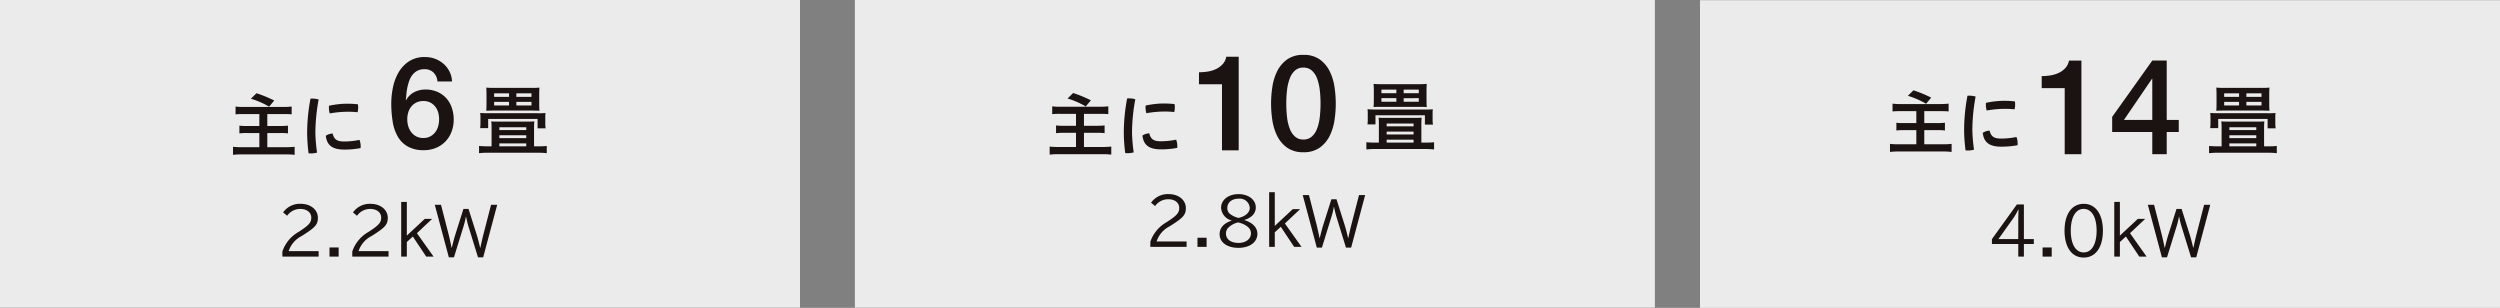
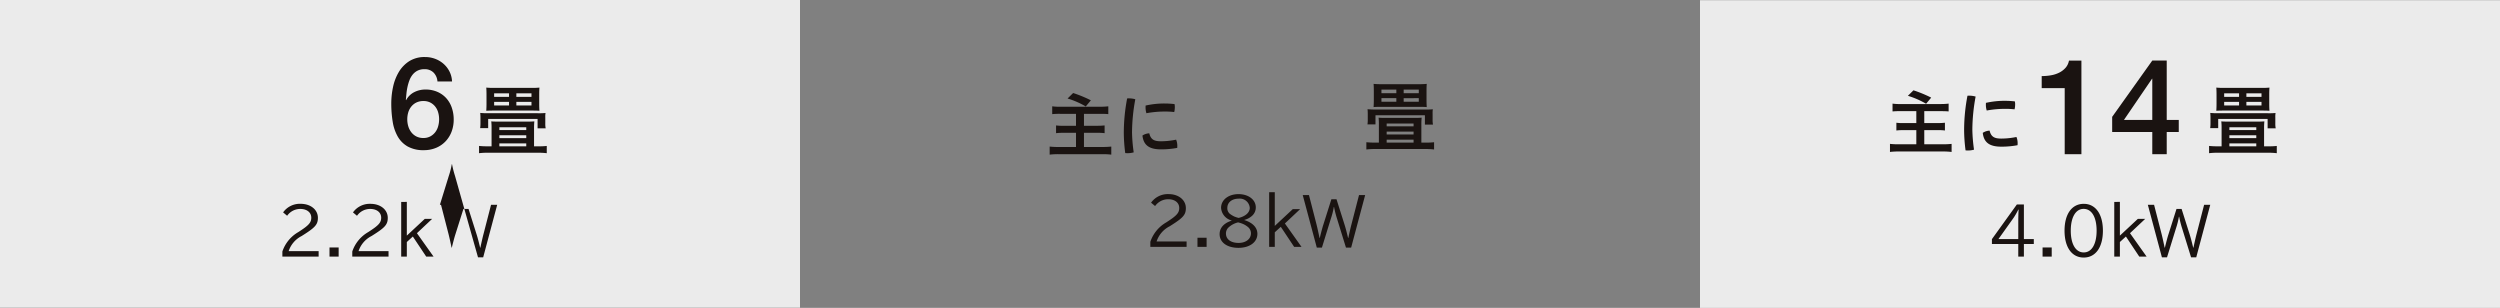
<svg xmlns="http://www.w3.org/2000/svg" width="430" height="52.948" viewBox="0 0 430 52.948">
  <rect x="0" y="0" width="430" height="52.948" fill="#808080" stroke="none" />
  <g transform="translate(-739 -520)">
-     <path d="M0,0H137.6V52.915H0Z" transform="translate(886.041 520)" fill="#ebebeb" />
    <path d="M10.127-.468V-3.614a11.4,11.4,0,0,1,.052-1.144c-.4.026-.611.039-1.235.039H3.991c-.65,0-.923-.013-1.222-.039a9.648,9.648,0,0,1,.052,1.144V-.468H2.067a13.975,13.975,0,0,1-1.4-.065V.715A11.486,11.486,0,0,1,2.2.637h8.541a11.881,11.881,0,0,1,1.573.078V-.533a11.286,11.286,0,0,1-1.417.065ZM4.16-2.366H8.788v.494H4.16Zm4.628-.9H4.16v-.481H8.788ZM4.16-.975H8.788v.507H4.16ZM1.95-7.826c0,.494-.013.754-.039,1.248.312-.026.637-.039,1.183-.039h6.76c.546,0,.871.013,1.2.039-.026-.416-.039-.728-.039-1.248V-9.308c0-.572.013-.9.039-1.261a12.945,12.945,0,0,1-1.365.052H3.276a12.945,12.945,0,0,1-1.365-.052c.026.364.039.754.039,1.261ZM3.263-9.581H5.824v.611H3.263Zm6.422,0v.611h-2.6v-.611ZM3.263-8.112H5.824V-7.5H3.263Zm6.422,0V-7.5h-2.6v-.611ZM2.236-3.6V-5.174h8.5v1.612h1.391a4.155,4.155,0,0,1-.065-.884v-.936A4.511,4.511,0,0,1,12.1-6.2a11.767,11.767,0,0,1-1.43.039h-8.4a12.527,12.527,0,0,1-1.4-.052,7.973,7.973,0,0,1,.039.806v.923A5.991,5.991,0,0,1,.858-3.6Z" transform="translate(973.347 544.996)" fill="#1a1311" />
-     <path d="M1.219-13.432a9.248,9.248,0,0,0,1.61-.138,5.024,5.024,0,0,0,1.414-.46,3.626,3.626,0,0,0,1.081-.828A2.535,2.535,0,0,0,5.911-16.1H8.05V0H5.175V-11.362H1.219Zm17.963-2.99A4.678,4.678,0,0,1,22-15.628,5.453,5.453,0,0,1,23.7-13.6a9.037,9.037,0,0,1,.828,2.7,19.423,19.423,0,0,1,.219,2.852A19.423,19.423,0,0,1,24.529-5.2,9.037,9.037,0,0,1,23.7-2.5,5.453,5.453,0,0,1,22-.472a4.678,4.678,0,0,1-2.818.794,4.678,4.678,0,0,1-2.817-.794,5.453,5.453,0,0,1-1.7-2.024,9.037,9.037,0,0,1-.828-2.7,19.422,19.422,0,0,1-.219-2.852,19.422,19.422,0,0,1,.219-2.852,9.037,9.037,0,0,1,.828-2.7,5.453,5.453,0,0,1,1.7-2.024A4.678,4.678,0,0,1,19.182-16.422Zm0,14.559a2.11,2.11,0,0,0,1.426-.495,3.35,3.35,0,0,0,.909-1.334,7.957,7.957,0,0,0,.471-1.966,19.7,19.7,0,0,0,.138-2.392,19.417,19.417,0,0,0-.138-2.38,8.13,8.13,0,0,0-.471-1.966,3.34,3.34,0,0,0-.909-1.346,2.11,2.11,0,0,0-1.426-.495,2.1,2.1,0,0,0-1.437.495,3.4,3.4,0,0,0-.9,1.346,8.13,8.13,0,0,0-.472,1.966,19.418,19.418,0,0,0-.138,2.38,19.7,19.7,0,0,0,.138,2.392,7.957,7.957,0,0,0,.472,1.966,3.41,3.41,0,0,0,.9,1.334A2.1,2.1,0,0,0,19.182-1.863Z" transform="translate(944.006 545.86)" fill="#1a1311" />
    <path d="M5.232-6.516v2.052h-2.2A8.3,8.3,0,0,1,1.8-4.524v1.332a10.028,10.028,0,0,1,1.332-.06h2.1V-.816H2.244A13.093,13.093,0,0,1,.7-.888V.5A12.324,12.324,0,0,1,2.292.42h7.5A11.832,11.832,0,0,1,11.3.5V-.888a14.918,14.918,0,0,1-1.548.072H6.6V-3.252H8.916a8.705,8.705,0,0,1,1.236.06V-4.524a12.565,12.565,0,0,1-1.272.06H6.6V-6.516H9.36c.7,0,1.032.012,1.428.048V-7.812A12,12,0,0,1,9.36-7.74H2.568A9.239,9.239,0,0,1,1.14-7.812v1.344a12.5,12.5,0,0,1,1.44-.048ZM3.78-9.156A14.3,14.3,0,0,1,6.912-7.788l.876-1.056A21.508,21.508,0,0,0,4.74-10.1Zm10.248-.012a31.783,31.783,0,0,0-.576,5.856A28.142,28.142,0,0,0,13.7.228a3.9,3.9,0,0,0,.4.024A3.932,3.932,0,0,0,15.156.108a27.678,27.678,0,0,1-.288-3.432,32.053,32.053,0,0,1,.564-5.7A3.935,3.935,0,0,0,14.34-9.18,2.61,2.61,0,0,0,14.028-9.168Zm8.424,7.092a13,13,0,0,1-2.6.276c-1.128,0-1.752-.252-2.016-1.368a2.284,2.284,0,0,0-1.176.384c.18,1.62,1.116,2.376,3.18,2.376a14.775,14.775,0,0,0,2.8-.252A2.76,2.76,0,0,0,22.656-1,2.794,2.794,0,0,0,22.452-2.076ZM17.208-7.944a2.508,2.508,0,0,0-.012.3,3.27,3.27,0,0,0,.144,1.02,17.152,17.152,0,0,1,3.12-.288,13.28,13.28,0,0,1,1.668.084,3.459,3.459,0,0,0,.1-.816,2.555,2.555,0,0,0-.048-.552,15.352,15.352,0,0,0-1.74-.1A14.613,14.613,0,0,0,17.208-7.944Z" transform="translate(918.841 546.098)" fill="#1a1311" />
    <path d="M-17.985.275h6.237V-.66h-5.159a4.494,4.494,0,0,1,2.233-2.6l.4-.253c1.969-1.254,2.4-1.771,2.4-2.882,0-1.4-1.254-2.409-2.97-2.409a3.54,3.54,0,0,0-3.014,1.474l.693.583A2.747,2.747,0,0,1-14.894-7.92c1.133,0,1.881.605,1.881,1.507,0,.8-.407,1.287-1.947,2.288l-.286.187A6.087,6.087,0,0,0-17.985-.594ZM-9.878-1.3V.275h1.573V-1.3ZM-4-4.235c-1.331.418-2.068,1.243-2.068,2.31C-6.072-.5-4.785.44-2.827.44-.891.44.429-.539.429-1.969c0-1.078-.814-1.925-2.244-2.365v-.033a3.055,3.055,0,0,0,1.21-.605A1.908,1.908,0,0,0,.154-6.523C.154-7.832-1.1-8.8-2.816-8.8c-1.738,0-3,.99-3,2.354A2.4,2.4,0,0,0-4-4.268Zm1.2-.473a4.573,4.573,0,0,1-.77-.253A4.409,4.409,0,0,1-4.29-5.4a1.226,1.226,0,0,1-.451-1.034c0-.935.792-1.584,1.936-1.584A1.726,1.726,0,0,1-.88-6.435C-.88-5.643-1.628-4.972-2.8-4.708Zm-.088.77c.022,0,.385.1.539.154a3.532,3.532,0,0,1,1.122.616,1.417,1.417,0,0,1,.55,1.1c0,.979-.869,1.661-2.134,1.661-1.331,0-2.167-.627-2.167-1.617a1.416,1.416,0,0,1,.495-1.089A3.644,3.644,0,0,1-2.893-3.938ZM2.453-9.13V.275h.968V-2.233l1.034-.946L6.754.275H8.019L5.159-3.751,7.777-6.215H6.512L3.421-3.333v-5.8Zm16.511.495H17.908L16.6-3.564c-.143.539-.341,1.419-.528,2.3h-.044c-.275-1.133-.385-1.551-.572-2.167L14.036-7.92h-.88L11.737-3.432c-.121.374-.352,1.243-.539,2.013l-.033.154h-.044l-.044-.187c-.22-1.056-.33-1.529-.473-2.112L9.3-8.635H8.228L10.648.4h.88l1.54-4.983a13.145,13.145,0,0,0,.506-2h.044a16.623,16.623,0,0,0,.506,2L15.664.4h.891Z" transform="translate(954.842 562.189)" fill="#1a1311" />
    <path d="M0,0H137.6V52.915H0Z" transform="translate(1031.4 520.034)" fill="#ebebeb" />
    <path d="M10.127-.468V-3.614a11.4,11.4,0,0,1,.052-1.144c-.4.026-.611.039-1.235.039H3.991c-.65,0-.923-.013-1.222-.039a9.648,9.648,0,0,1,.052,1.144V-.468H2.067a13.975,13.975,0,0,1-1.4-.065V.715A11.486,11.486,0,0,1,2.2.637h8.541a11.881,11.881,0,0,1,1.573.078V-.533a11.286,11.286,0,0,1-1.417.065ZM4.16-2.366H8.788v.494H4.16Zm4.628-.9H4.16v-.481H8.788ZM4.16-.975H8.788v.507H4.16ZM1.95-7.826c0,.494-.013.754-.039,1.248.312-.026.637-.039,1.183-.039h6.76c.546,0,.871.013,1.2.039-.026-.416-.039-.728-.039-1.248V-9.308c0-.572.013-.9.039-1.261a12.945,12.945,0,0,1-1.365.052H3.276a12.945,12.945,0,0,1-1.365-.052c.026.364.039.754.039,1.261ZM3.263-9.581H5.824v.611H3.263Zm6.422,0v.611h-2.6v-.611ZM3.263-8.112H5.824V-7.5H3.263Zm6.422,0V-7.5h-2.6v-.611ZM2.236-3.6V-5.174h8.5v1.612h1.391a4.155,4.155,0,0,1-.065-.884v-.936A4.511,4.511,0,0,1,12.1-6.2a11.767,11.767,0,0,1-1.43.039h-8.4a12.527,12.527,0,0,1-1.4-.052,7.973,7.973,0,0,1,.039.806v.923A5.991,5.991,0,0,1,.858-3.6Z" transform="translate(1118.294 545.635)" fill="#1a1311" />
    <path d="M1.219-13.432a9.248,9.248,0,0,0,1.61-.138,5.024,5.024,0,0,0,1.414-.46,3.626,3.626,0,0,0,1.081-.828A2.535,2.535,0,0,0,5.911-16.1H8.05V0H5.175V-11.362H1.219ZM15.364-5.888H20.24v-7.084h-.046Zm9.43,2.07h-2.07V0H20.24V-3.818h-6.9v-2.6l6.9-9.683h2.484V-5.888h2.07Z" transform="translate(1088.953 546.518)" fill="#1a1311" />
    <path d="M5.232-6.516v2.052h-2.2A8.3,8.3,0,0,1,1.8-4.524v1.332a10.028,10.028,0,0,1,1.332-.06h2.1V-.816H2.244A13.093,13.093,0,0,1,.7-.888V.5A12.324,12.324,0,0,1,2.292.42h7.5A11.832,11.832,0,0,1,11.3.5V-.888a14.918,14.918,0,0,1-1.548.072H6.6V-3.252H8.916a8.705,8.705,0,0,1,1.236.06V-4.524a12.565,12.565,0,0,1-1.272.06H6.6V-6.516H9.36c.7,0,1.032.012,1.428.048V-7.812A12,12,0,0,1,9.36-7.74H2.568A9.239,9.239,0,0,1,1.14-7.812v1.344a12.5,12.5,0,0,1,1.44-.048ZM3.78-9.156A14.3,14.3,0,0,1,6.912-7.788l.876-1.056A21.508,21.508,0,0,0,4.74-10.1Zm10.248-.012a31.783,31.783,0,0,0-.576,5.856A28.142,28.142,0,0,0,13.7.228a3.9,3.9,0,0,0,.4.024A3.932,3.932,0,0,0,15.156.108a27.678,27.678,0,0,1-.288-3.432,32.053,32.053,0,0,1,.564-5.7A3.935,3.935,0,0,0,14.34-9.18,2.61,2.61,0,0,0,14.028-9.168Zm8.424,7.092a13,13,0,0,1-2.6.276c-1.128,0-1.752-.252-2.016-1.368a2.284,2.284,0,0,0-1.176.384c.18,1.62,1.116,2.376,3.18,2.376a14.775,14.775,0,0,0,2.8-.252A2.76,2.76,0,0,0,22.656-1,2.794,2.794,0,0,0,22.452-2.076ZM17.208-7.944a2.508,2.508,0,0,0-.012.3,3.27,3.27,0,0,0,.144,1.02,17.152,17.152,0,0,1,3.12-.288,13.28,13.28,0,0,1,1.668.084,3.459,3.459,0,0,0,.1-.816,2.555,2.555,0,0,0-.048-.552,15.352,15.352,0,0,0-1.74-.1A14.613,14.613,0,0,0,17.208-7.944Z" transform="translate(1063.376 545.635)" fill="#1a1311" />
    <path d="M-14.3-8.69l-4.29,5.962v.836h4.532V.275h.968V-1.892h1.705v-.847H-13.09V-8.69Zm.242,5.951h-3.41l2.618-3.674a12.123,12.123,0,0,0,.8-1.4H-14c-.033.539-.055,1.4-.055,1.9ZM-9.878-1.3V.275h1.573V-1.3Zm7.084-7.5C-4.84-8.8-6.1-7.04-6.1-4.18S-4.84.44-2.8.44.5-1.32.5-4.18-.77-8.8-2.794-8.8Zm-.022.869c1.386,0,2.233,1.419,2.233,3.751,0,2.31-.847,3.74-2.211,3.74-1.386,0-2.233-1.43-2.233-3.74S-4.18-7.931-2.816-7.931Zm5.269-1.2V.275h.968V-2.233l1.034-.946L6.754.275H8.019L5.159-3.751,7.777-6.215H6.512L3.421-3.333v-5.8Zm16.511.495H17.908L16.6-3.564c-.143.539-.341,1.419-.528,2.3h-.044c-.275-1.133-.385-1.551-.572-2.167L14.036-7.92h-.88L11.737-3.432c-.121.374-.352,1.243-.539,2.013l-.033.154h-.044l-.044-.187c-.22-1.056-.33-1.529-.473-2.112L9.3-8.635H8.228L10.648.4h.88l1.54-4.983a13.145,13.145,0,0,0,.506-2h.044a16.623,16.623,0,0,0,.506,2L15.664.4h.891Z" transform="translate(1100.2 563.859)" fill="#1a1311" />
    <path d="M0,0H137.6V52.915H0Z" transform="translate(739 520)" fill="#ebebeb" />
    <path d="M10.127-.468V-3.614a11.4,11.4,0,0,1,.052-1.144c-.4.026-.611.039-1.235.039H3.991c-.65,0-.923-.013-1.222-.039a9.648,9.648,0,0,1,.052,1.144V-.468H2.067a13.975,13.975,0,0,1-1.4-.065V.715A11.486,11.486,0,0,1,2.2.637h8.541a11.881,11.881,0,0,1,1.573.078V-.533a11.286,11.286,0,0,1-1.417.065ZM4.16-2.366H8.788v.494H4.16Zm4.628-.9H4.16v-.481H8.788ZM4.16-.975H8.788v.507H4.16ZM1.95-7.826c0,.494-.013.754-.039,1.248.312-.026.637-.039,1.183-.039h6.76c.546,0,.871.013,1.2.039-.026-.416-.039-.728-.039-1.248V-9.308c0-.572.013-.9.039-1.261a12.945,12.945,0,0,1-1.365.052H3.276a12.945,12.945,0,0,1-1.365-.052c.026.364.039.754.039,1.261ZM3.263-9.581H5.824v.611H3.263Zm6.422,0v.611h-2.6v-.611ZM3.263-8.112H5.824V-7.5H3.263Zm6.422,0V-7.5h-2.6v-.611ZM2.236-3.6V-5.174h8.5v1.612h1.391a4.155,4.155,0,0,1-.065-.884v-.936A4.511,4.511,0,0,1,12.1-6.2a11.767,11.767,0,0,1-1.43.039h-8.4a12.527,12.527,0,0,1-1.4-.052,7.973,7.973,0,0,1,.039.806v.923A5.991,5.991,0,0,1,.858-3.6Z" transform="translate(820.729 545.635)" fill="#1a1311" />
-     <path d="M5.232-6.516v2.052h-2.2A8.3,8.3,0,0,1,1.8-4.524v1.332a10.028,10.028,0,0,1,1.332-.06h2.1V-.816H2.244A13.093,13.093,0,0,1,.7-.888V.5A12.324,12.324,0,0,1,2.292.42h7.5A11.832,11.832,0,0,1,11.3.5V-.888a14.918,14.918,0,0,1-1.548.072H6.6V-3.252H8.916a8.705,8.705,0,0,1,1.236.06V-4.524a12.565,12.565,0,0,1-1.272.06H6.6V-6.516H9.36c.7,0,1.032.012,1.428.048V-7.812A12,12,0,0,1,9.36-7.74H2.568A9.239,9.239,0,0,1,1.14-7.812v1.344a12.5,12.5,0,0,1,1.44-.048ZM3.78-9.156A14.3,14.3,0,0,1,6.912-7.788l.876-1.056A21.508,21.508,0,0,0,4.74-10.1Zm10.248-.012a31.783,31.783,0,0,0-.576,5.856A28.142,28.142,0,0,0,13.7.228a3.9,3.9,0,0,0,.4.024A3.932,3.932,0,0,0,15.156.108a27.678,27.678,0,0,1-.288-3.432,32.053,32.053,0,0,1,.564-5.7A3.935,3.935,0,0,0,14.34-9.18,2.61,2.61,0,0,0,14.028-9.168Zm8.424,7.092a13,13,0,0,1-2.6.276c-1.128,0-1.752-.252-2.016-1.368a2.284,2.284,0,0,0-1.176.384c.18,1.62,1.116,2.376,3.18,2.376a14.775,14.775,0,0,0,2.8-.252A2.76,2.76,0,0,0,22.656-1,2.794,2.794,0,0,0,22.452-2.076ZM17.208-7.944a2.508,2.508,0,0,0-.012.3,3.27,3.27,0,0,0,.144,1.02,17.152,17.152,0,0,1,3.12-.288,13.28,13.28,0,0,1,1.668.084,3.459,3.459,0,0,0,.1-.816,2.555,2.555,0,0,0-.048-.552,15.352,15.352,0,0,0-1.74-.1A14.613,14.613,0,0,0,17.208-7.944Z" transform="translate(778.377 546.135)" fill="#1a1311" />
    <path d="M8.69-11.506a2.4,2.4,0,0,0-.671-1.529,2.126,2.126,0,0,0-1.573-.583,2.557,2.557,0,0,0-1.177.253,2.581,2.581,0,0,0-.836.671,3.507,3.507,0,0,0-.55.957A7.824,7.824,0,0,0,3.542-10.6a9.564,9.564,0,0,0-.187,1.177q-.055.583-.1,1.089l.044.044A3.239,3.239,0,0,1,4.7-9.669a4.2,4.2,0,0,1,1.925-.451,5.041,5.041,0,0,1,2.046.4A4.438,4.438,0,0,1,10.2-8.635,4.736,4.736,0,0,1,11.154-7a6.171,6.171,0,0,1,.33,2.046,5.815,5.815,0,0,1-.363,2.079A4.924,4.924,0,0,1,10.076-1.2,4.762,4.762,0,0,1,8.448-.088a5.361,5.361,0,0,1-2.09.4A5.524,5.524,0,0,1,3.575-.319,4.589,4.589,0,0,1,1.859-2.035,7.54,7.54,0,0,1,.99-4.587,19.368,19.368,0,0,1,.748-7.744a13.507,13.507,0,0,1,.3-2.794A8.419,8.419,0,0,1,2.024-13.1a5.643,5.643,0,0,1,1.793-1.881,4.9,4.9,0,0,1,2.739-.726,4.87,4.87,0,0,1,1.738.308,4.67,4.67,0,0,1,1.441.858,4.433,4.433,0,0,1,1.023,1.32,4.125,4.125,0,0,1,.44,1.716ZM6.27-1.782a2.451,2.451,0,0,0,1.188-.275,2.671,2.671,0,0,0,.847-.715A2.971,2.971,0,0,0,8.811-3.8a4.382,4.382,0,0,0,.165-1.2,4.265,4.265,0,0,0-.165-1.188,2.865,2.865,0,0,0-.506-1,2.608,2.608,0,0,0-.847-.693A2.534,2.534,0,0,0,6.27-8.14a2.7,2.7,0,0,0-1.2.253A2.569,2.569,0,0,0,4.2-7.2a2.906,2.906,0,0,0-.528,1A4.092,4.092,0,0,0,3.5-4.994a4.092,4.092,0,0,0,.176,1.21A3.153,3.153,0,0,0,4.2-2.761a2.572,2.572,0,0,0,.869.715A2.6,2.6,0,0,0,6.27-1.782Z" transform="translate(805.552 545.518)" fill="#1a1311" />
-     <path d="M-17.985.275h6.237V-.66h-5.159a4.494,4.494,0,0,1,2.233-2.6l.4-.253c1.969-1.254,2.4-1.771,2.4-2.882,0-1.4-1.254-2.409-2.97-2.409a3.54,3.54,0,0,0-3.014,1.474l.693.583A2.747,2.747,0,0,1-14.894-7.92c1.133,0,1.881.605,1.881,1.507,0,.8-.407,1.287-1.947,2.288l-.286.187A6.087,6.087,0,0,0-17.985-.594ZM-9.878-1.3V.275h1.573V-1.3ZM-5.962.275H.275V-.66H-4.884a4.494,4.494,0,0,1,2.233-2.6l.4-.253C-.286-4.763.143-5.28.143-6.391c0-1.4-1.254-2.409-2.97-2.409A3.54,3.54,0,0,0-5.841-7.326l.693.583A2.747,2.747,0,0,1-2.871-7.92c1.133,0,1.881.605,1.881,1.507,0,.8-.407,1.287-1.947,2.288l-.286.187A6.087,6.087,0,0,0-5.962-.594ZM2.453-9.13V.275h.968V-2.233l1.034-.946L6.754.275H8.019L5.159-3.751,7.777-6.215H6.512L3.421-3.333v-5.8Zm16.511.495H17.908L16.6-3.564c-.143.539-.341,1.419-.528,2.3h-.044c-.275-1.133-.385-1.551-.572-2.167L14.036-7.92h-.88L11.737-3.432c-.121.374-.352,1.243-.539,2.013l-.033.154h-.044l-.044-.187c-.22-1.056-.33-1.529-.473-2.112L9.3-8.635H8.228L10.648.4h.88l1.54-4.983a13.145,13.145,0,0,0,.506-2h.044a16.623,16.623,0,0,0,.506,2L15.664.4h.891Z" transform="translate(805.553 563.859)" fill="#1a1311" />
+     <path d="M-17.985.275h6.237V-.66h-5.159a4.494,4.494,0,0,1,2.233-2.6l.4-.253c1.969-1.254,2.4-1.771,2.4-2.882,0-1.4-1.254-2.409-2.97-2.409a3.54,3.54,0,0,0-3.014,1.474l.693.583A2.747,2.747,0,0,1-14.894-7.92c1.133,0,1.881.605,1.881,1.507,0,.8-.407,1.287-1.947,2.288l-.286.187A6.087,6.087,0,0,0-17.985-.594ZM-9.878-1.3V.275h1.573V-1.3ZM-5.962.275H.275V-.66H-4.884a4.494,4.494,0,0,1,2.233-2.6l.4-.253C-.286-4.763.143-5.28.143-6.391c0-1.4-1.254-2.409-2.97-2.409A3.54,3.54,0,0,0-5.841-7.326l.693.583A2.747,2.747,0,0,1-2.871-7.92c1.133,0,1.881.605,1.881,1.507,0,.8-.407,1.287-1.947,2.288l-.286.187A6.087,6.087,0,0,0-5.962-.594ZM2.453-9.13V.275h.968V-2.233l1.034-.946L6.754.275H8.019L5.159-3.751,7.777-6.215H6.512L3.421-3.333v-5.8Zm16.511.495H17.908L16.6-3.564c-.143.539-.341,1.419-.528,2.3h-.044c-.275-1.133-.385-1.551-.572-2.167L14.036-7.92h-.88L11.737-3.432c-.121.374-.352,1.243-.539,2.013l-.033.154h-.044l-.044-.187c-.22-1.056-.33-1.529-.473-2.112L9.3-8.635H8.228h.88l1.54-4.983a13.145,13.145,0,0,0,.506-2h.044a16.623,16.623,0,0,0,.506,2L15.664.4h.891Z" transform="translate(805.553 563.859)" fill="#1a1311" />
  </g>
</svg>